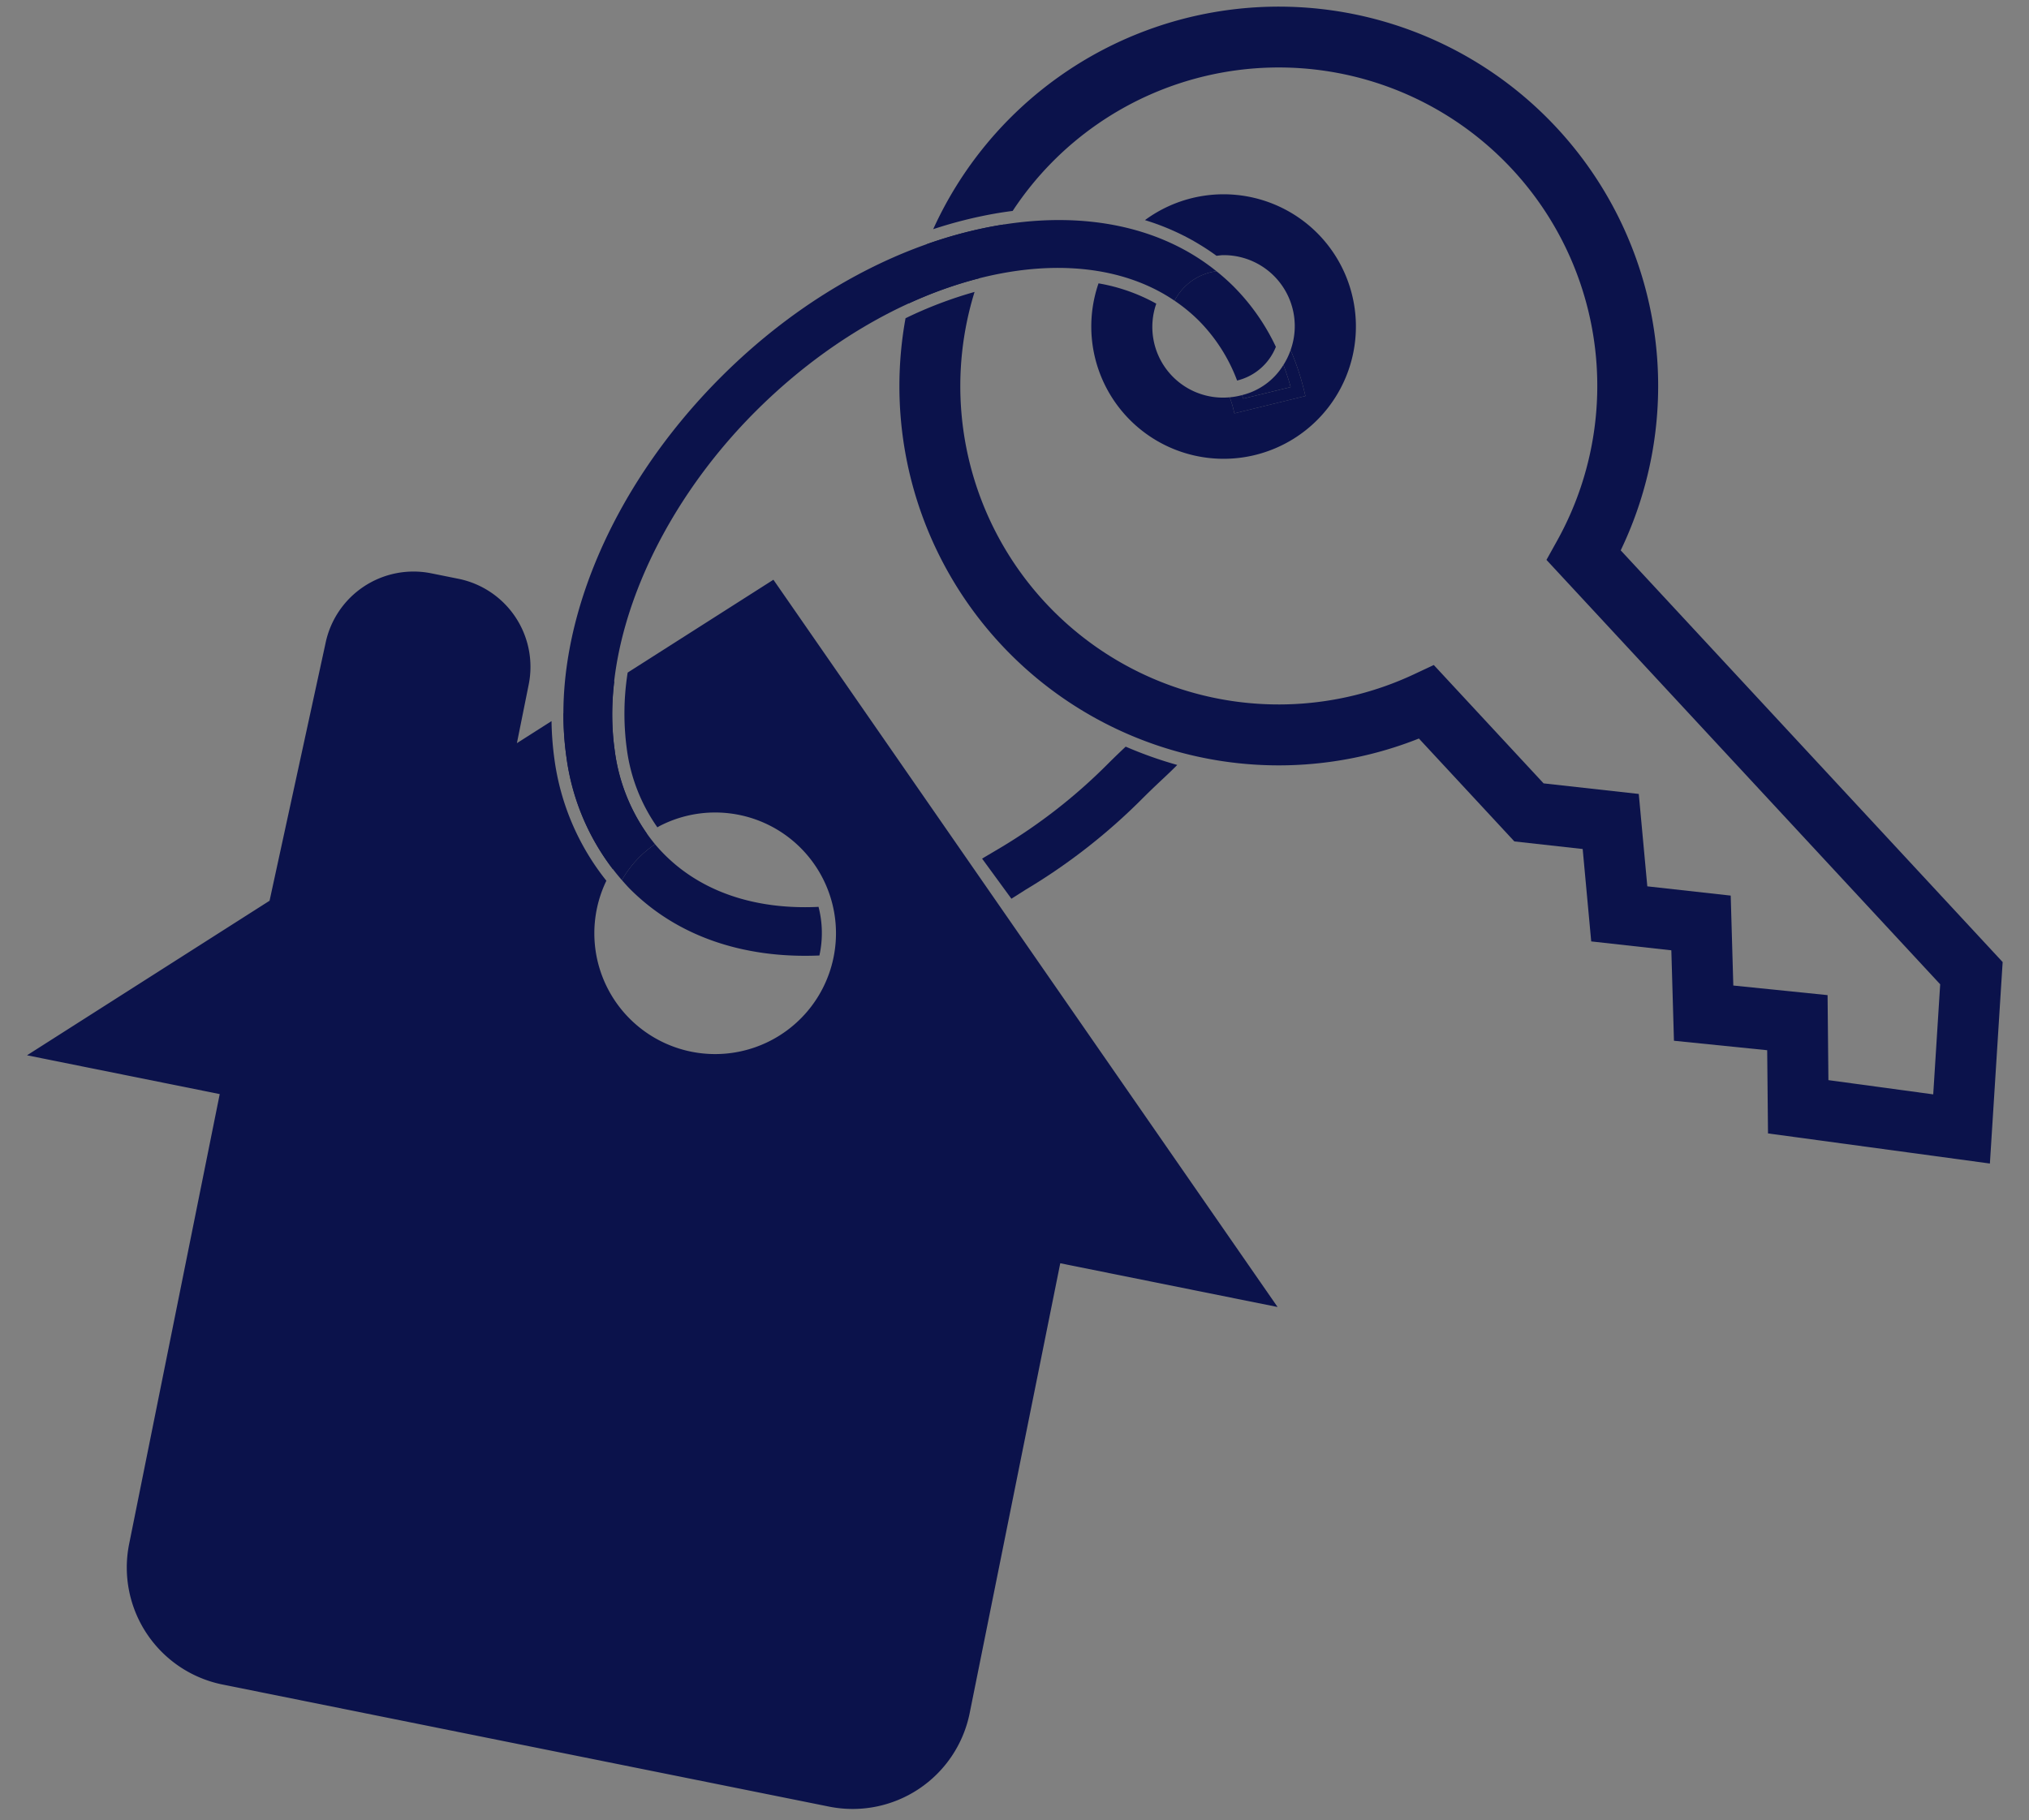
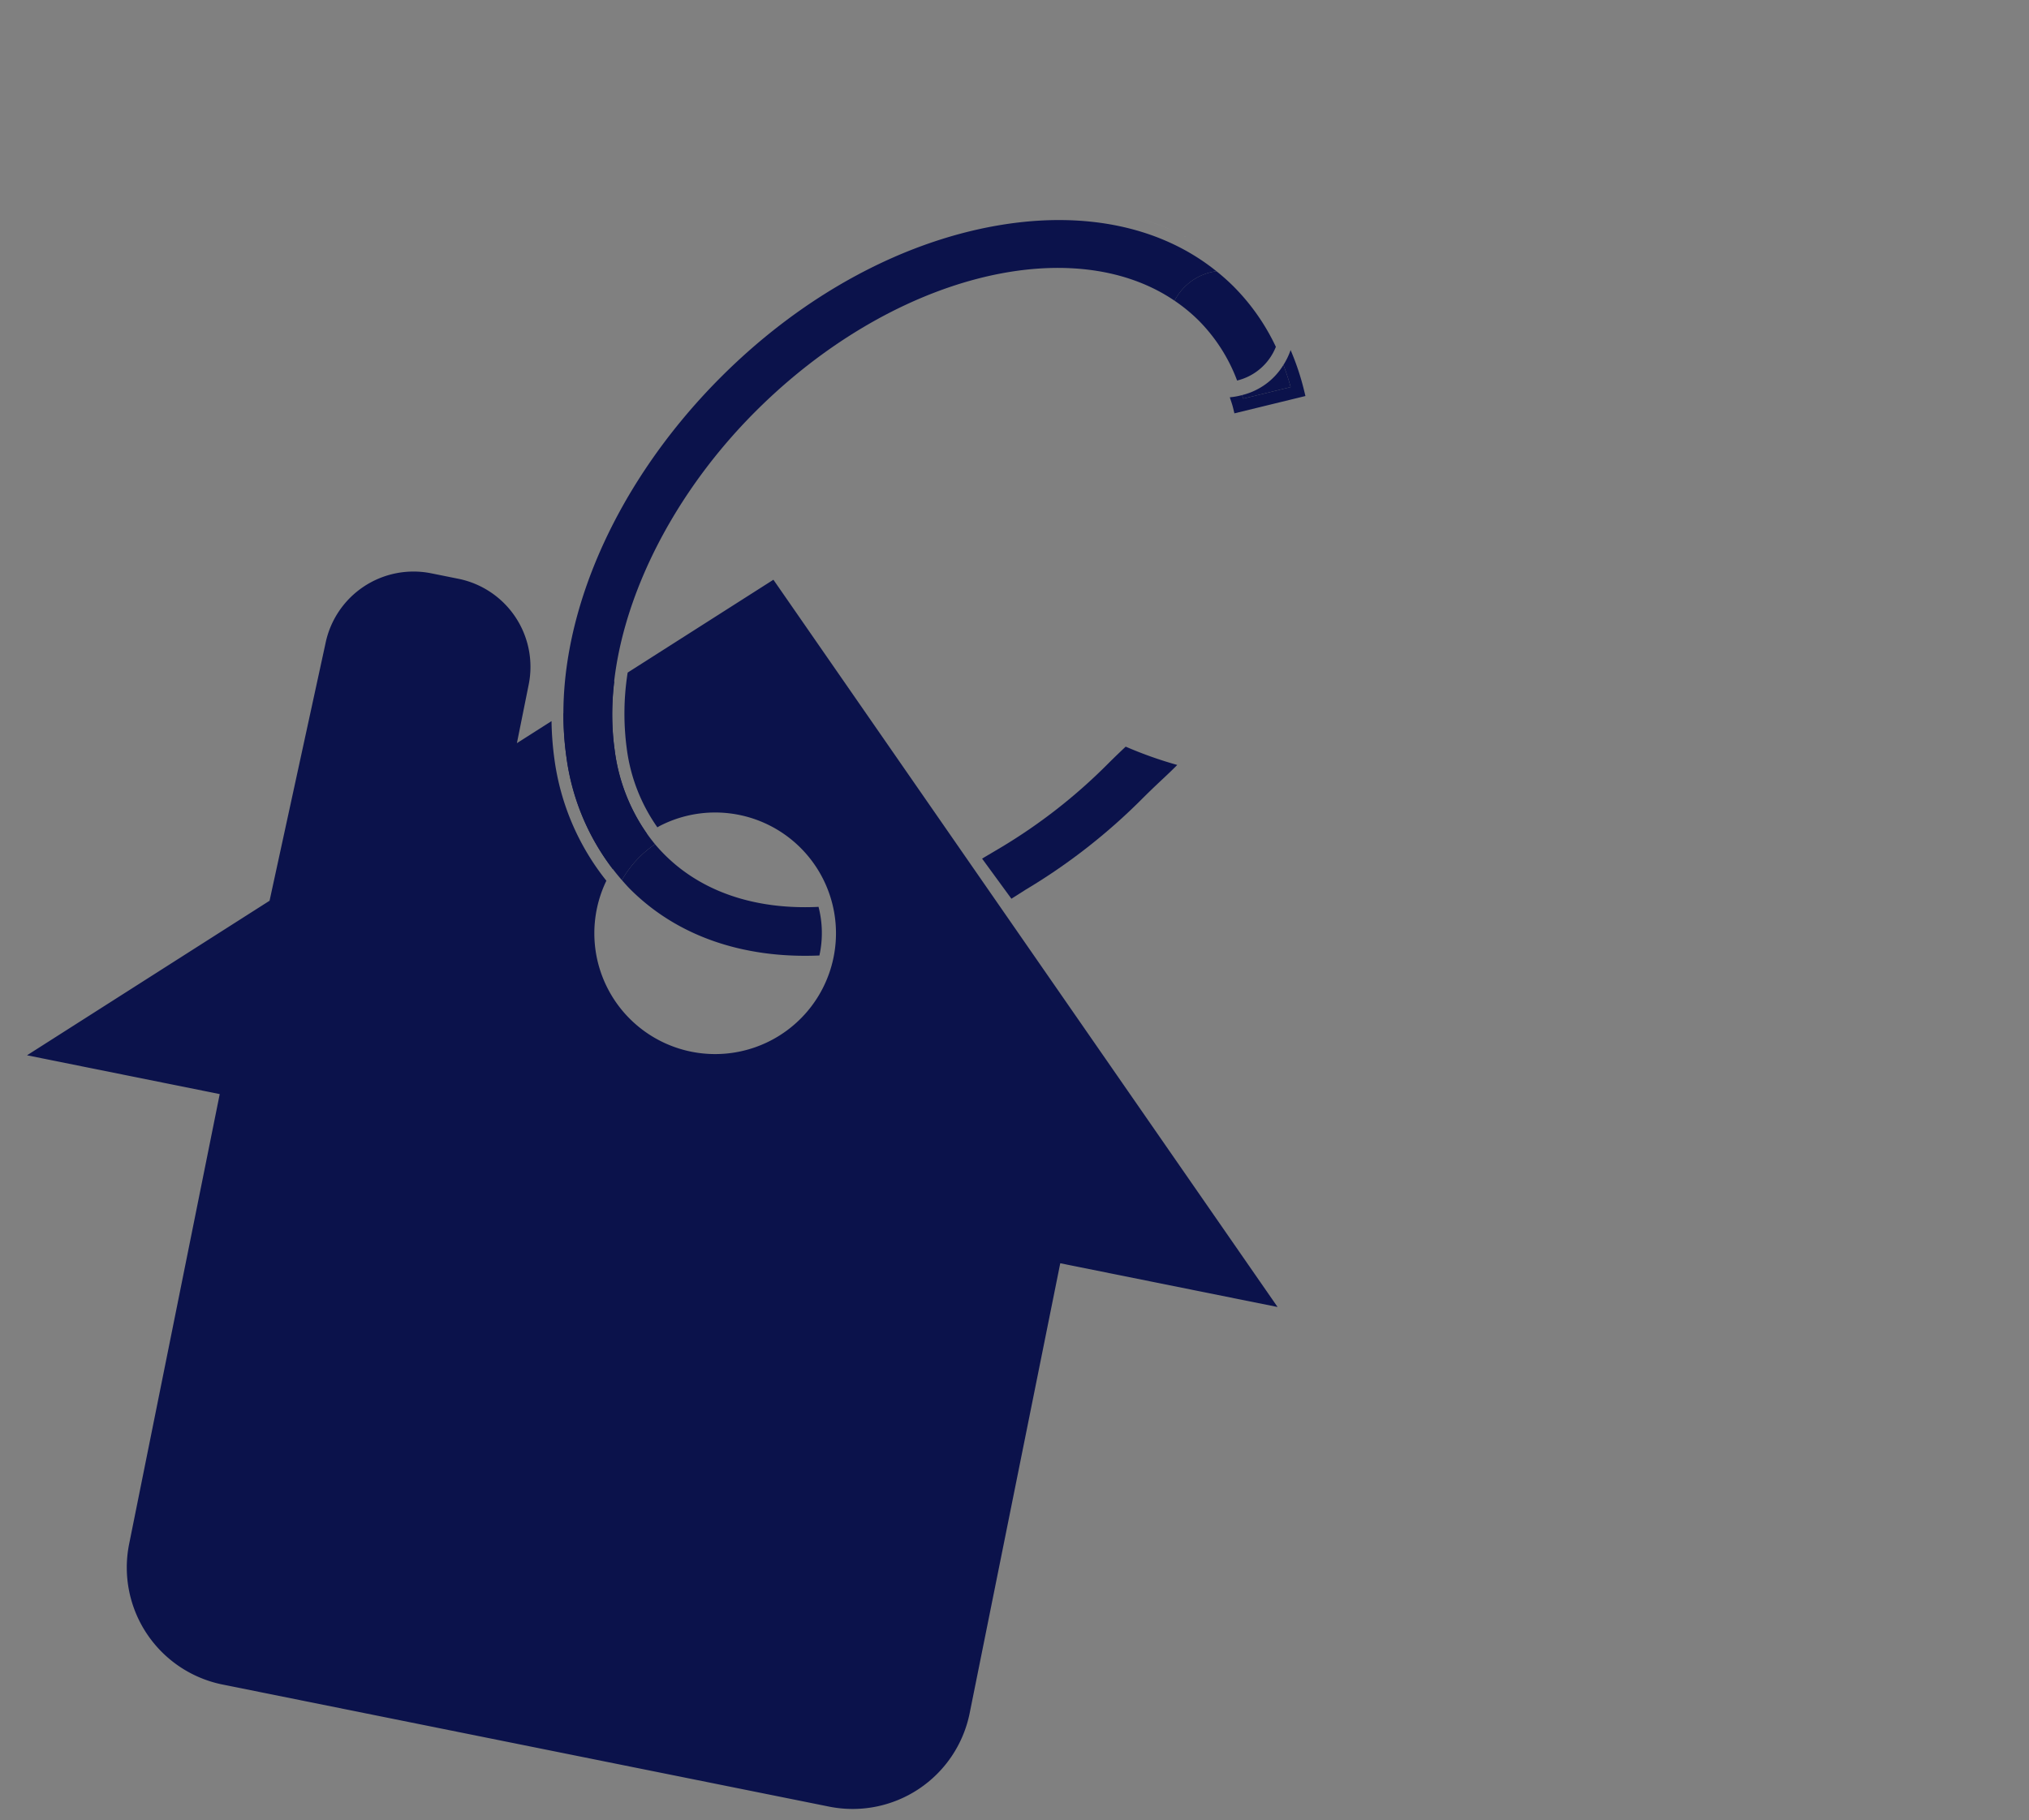
<svg xmlns="http://www.w3.org/2000/svg" id="f9430cf7-f4dd-42f4-811a-5a4268df0f53" data-name="Layer 1" width="169.38" height="152" viewBox="0 0 169.38 152">
  <rect x="0" y="0" width="169.38" height="152" fill="#808080" stroke="none" />
-   <path d="M77.374,20.387a31.675,31.675,0,0,0-1.53,4.958,34.865,34.865,0,0,1,5.889-2.106,26.421,26.421,0,0,1,2.097-4.492c-.201.031-.399.055-.602.091A36.352,36.352,0,0,0,77.374,20.387Z" fill="#0b124b" />
-   <path d="M135.296,45.953A31.676,31.676,0,1,0,77.904,19.136a36.975,36.975,0,0,1,5.15-1.301c.498-.087.992-.16,1.483-.223a26.589,26.589,0,0,1,45.457,27.525l-.896,1.612L161.966,82.188l-.581,9.19-8.75-1.188-.07-7.098-7.869-.801-.217-7.509-6.962-.773-.713-7.715-7.945-.883-9.166-9.883-1.681.787A26.58,26.58,0,0,1,81.356,24.376a34.569,34.569,0,0,0-5.762,2.196,31.665,31.665,0,0,0,42.855,35.094l7.969,8.591,5.703.634.713,7.716,6.688.742.219,7.552,7.783.791.068,6.947,18.523,2.514,1.065-16.823Z" fill="#0b124b" />
  <path d="M47.04,59.574a25.359,25.359,0,0,0,.24,3.605,19.771,19.771,0,0,0,3.874,9.391,9.979,9.979,0,0,1,2.847-2.959,15.718,15.718,0,0,1-2.694-7.008,22.434,22.434,0,0,1-.023-5.734Z" fill="#0b124b" />
  <path d="M52.397,56.16A21.969,21.969,0,0,0,52.316,62.46a14.682,14.682,0,0,0,2.561,6.62c.071-.038.136-.083.209-.12a10.086,10.086,0,1,1-4.466,4.58,20.699,20.699,0,0,1-4.346-10.217,26.076,26.076,0,0,1-.233-3.111L43.151,62.053l.989-4.914a7.501,7.501,0,0,0-5.856-8.808l-2.304-.464a7.501,7.501,0,0,0-8.808,5.856L22.503,75.211,2.255,88.116l16.088,3.239-7.568,37.593a9.967,9.967,0,0,0,7.781,11.704L69.238,150.855A9.967,9.967,0,0,0,80.942,143.074l7.568-37.593,18.142,3.652L64.564,48.407Z" fill="#0b124b" />
  <path d="M98.713,19.627l.023.012Z" fill="none" />
-   <path d="M100.092,20.387c.051.031.103.062.154.093C100.195,20.449,100.144,20.418,100.092,20.387Z" fill="none" />
  <path d="M107.738,29.23a5.926,5.926,0,0,0-5.598-7.925c-.197,0-.392.034-.588.054a18.721,18.721,0,0,1,2.122,1.819A19.084,19.084,0,0,1,107.738,29.23Z" fill="none" />
  <path d="M107.742,32.321c-.171-.637-.377-1.25-.602-1.851a5.597,5.597,0,0,1-3.453,2.52c.03.101.072.194.101.296Z" fill="#0b124b" />
-   <path d="M110.242,19.75a11.061,11.061,0,0,0-14.664-1.368,20.448,20.448,0,0,1,3.135,1.245l.023.012q.696.348,1.357.749c.051.031.103.062.154.093.447.276.884.566,1.306.877.196-.019.391-.054.588-.054a5.926,5.926,0,0,1,5.598,7.925,21.414,21.414,0,0,1,1.118,3.343l.12.494L103.049,34.514l-.121-.494c-.072-.294-.177-.563-.263-.847a5.9,5.9,0,0,1-6.139-7.817,15.157,15.157,0,0,0-4.821-1.696,11.045,11.045,0,1,0,18.537-3.909Z" fill="#0b124b" />
  <path d="M101.552,21.358c-.422-.311-.859-.602-1.306-.877.447.275.884.566,1.306.877Z" fill="#fff" />
  <path d="M103.049,34.514l5.928-1.447-.12-.494a21.414,21.414,0,0,0-1.118-3.343,5.883,5.883,0,0,1-.598,1.24c.224.601.431,1.215.602,1.851l-3.954.965c-.028-.103-.071-.195-.101-.296a5.936,5.936,0,0,1-1.023.183c.086.283.191.553.263.847Z" fill="#0b124b" />
  <path d="M98.713,19.627a20.448,20.448,0,0,0-3.135-1.245l-.001.001A20.552,20.552,0,0,1,98.713,19.627Z" fill="#fff" />
  <path d="M98.736,19.638c.464.231.915.483,1.357.749Q99.431,19.988,98.736,19.638Z" fill="#fff" />
  <path d="M51.915,73.489c.227.255.451.513.692.755,3.892,3.892,9.385,5.811,15.797,5.538A8.736,8.736,0,0,0,68.33,75.719l-.149.01c-5.221.217-9.627-1.292-12.696-4.361q-.422-.422-.803-.875A8.972,8.972,0,0,0,51.915,73.489Z" fill="#0b124b" />
  <path d="M101.546,22.645c-4.615-3.721-11.037-5.075-18.317-3.807-8.121,1.416-16.303,5.905-23.039,12.642-9.411,9.413-14.358,21.56-12.909,31.7a19.503,19.503,0,0,0,4.635,10.31,8.972,8.972,0,0,1,2.766-2.997,15.374,15.374,0,0,1-3.373-7.889c-1.251-8.764,3.364-19.852,11.76-28.248,11.346-11.345,26.357-15.11,34.982-9.247A4.641,4.641,0,0,1,101.546,22.645Z" fill="#0b124b" />
  <path d="M106.509,28.96a18,18,0,0,0-3.554-5.064,17.616,17.616,0,0,0-1.409-1.252,4.641,4.641,0,0,0-3.497,2.464A13.913,13.913,0,0,1,100.077,26.773a14.167,14.167,0,0,1,3.196,5.001A4.661,4.661,0,0,0,106.509,28.96Z" fill="#0b124b" />
  <path d="M83.568,70.755l-1.584.938,2.448,3.35,1.182-.751a49.738,49.738,0,0,0,9.764-7.625c.656-.655,1.198-1.166,1.677-1.615.438-.411.835-.787,1.222-1.179a33.92,33.92,0,0,1-4.305-1.529c-.438.413-.914.865-1.483,1.434A45.662,45.662,0,0,1,83.568,70.755Z" fill="#0b124b" />
</svg>